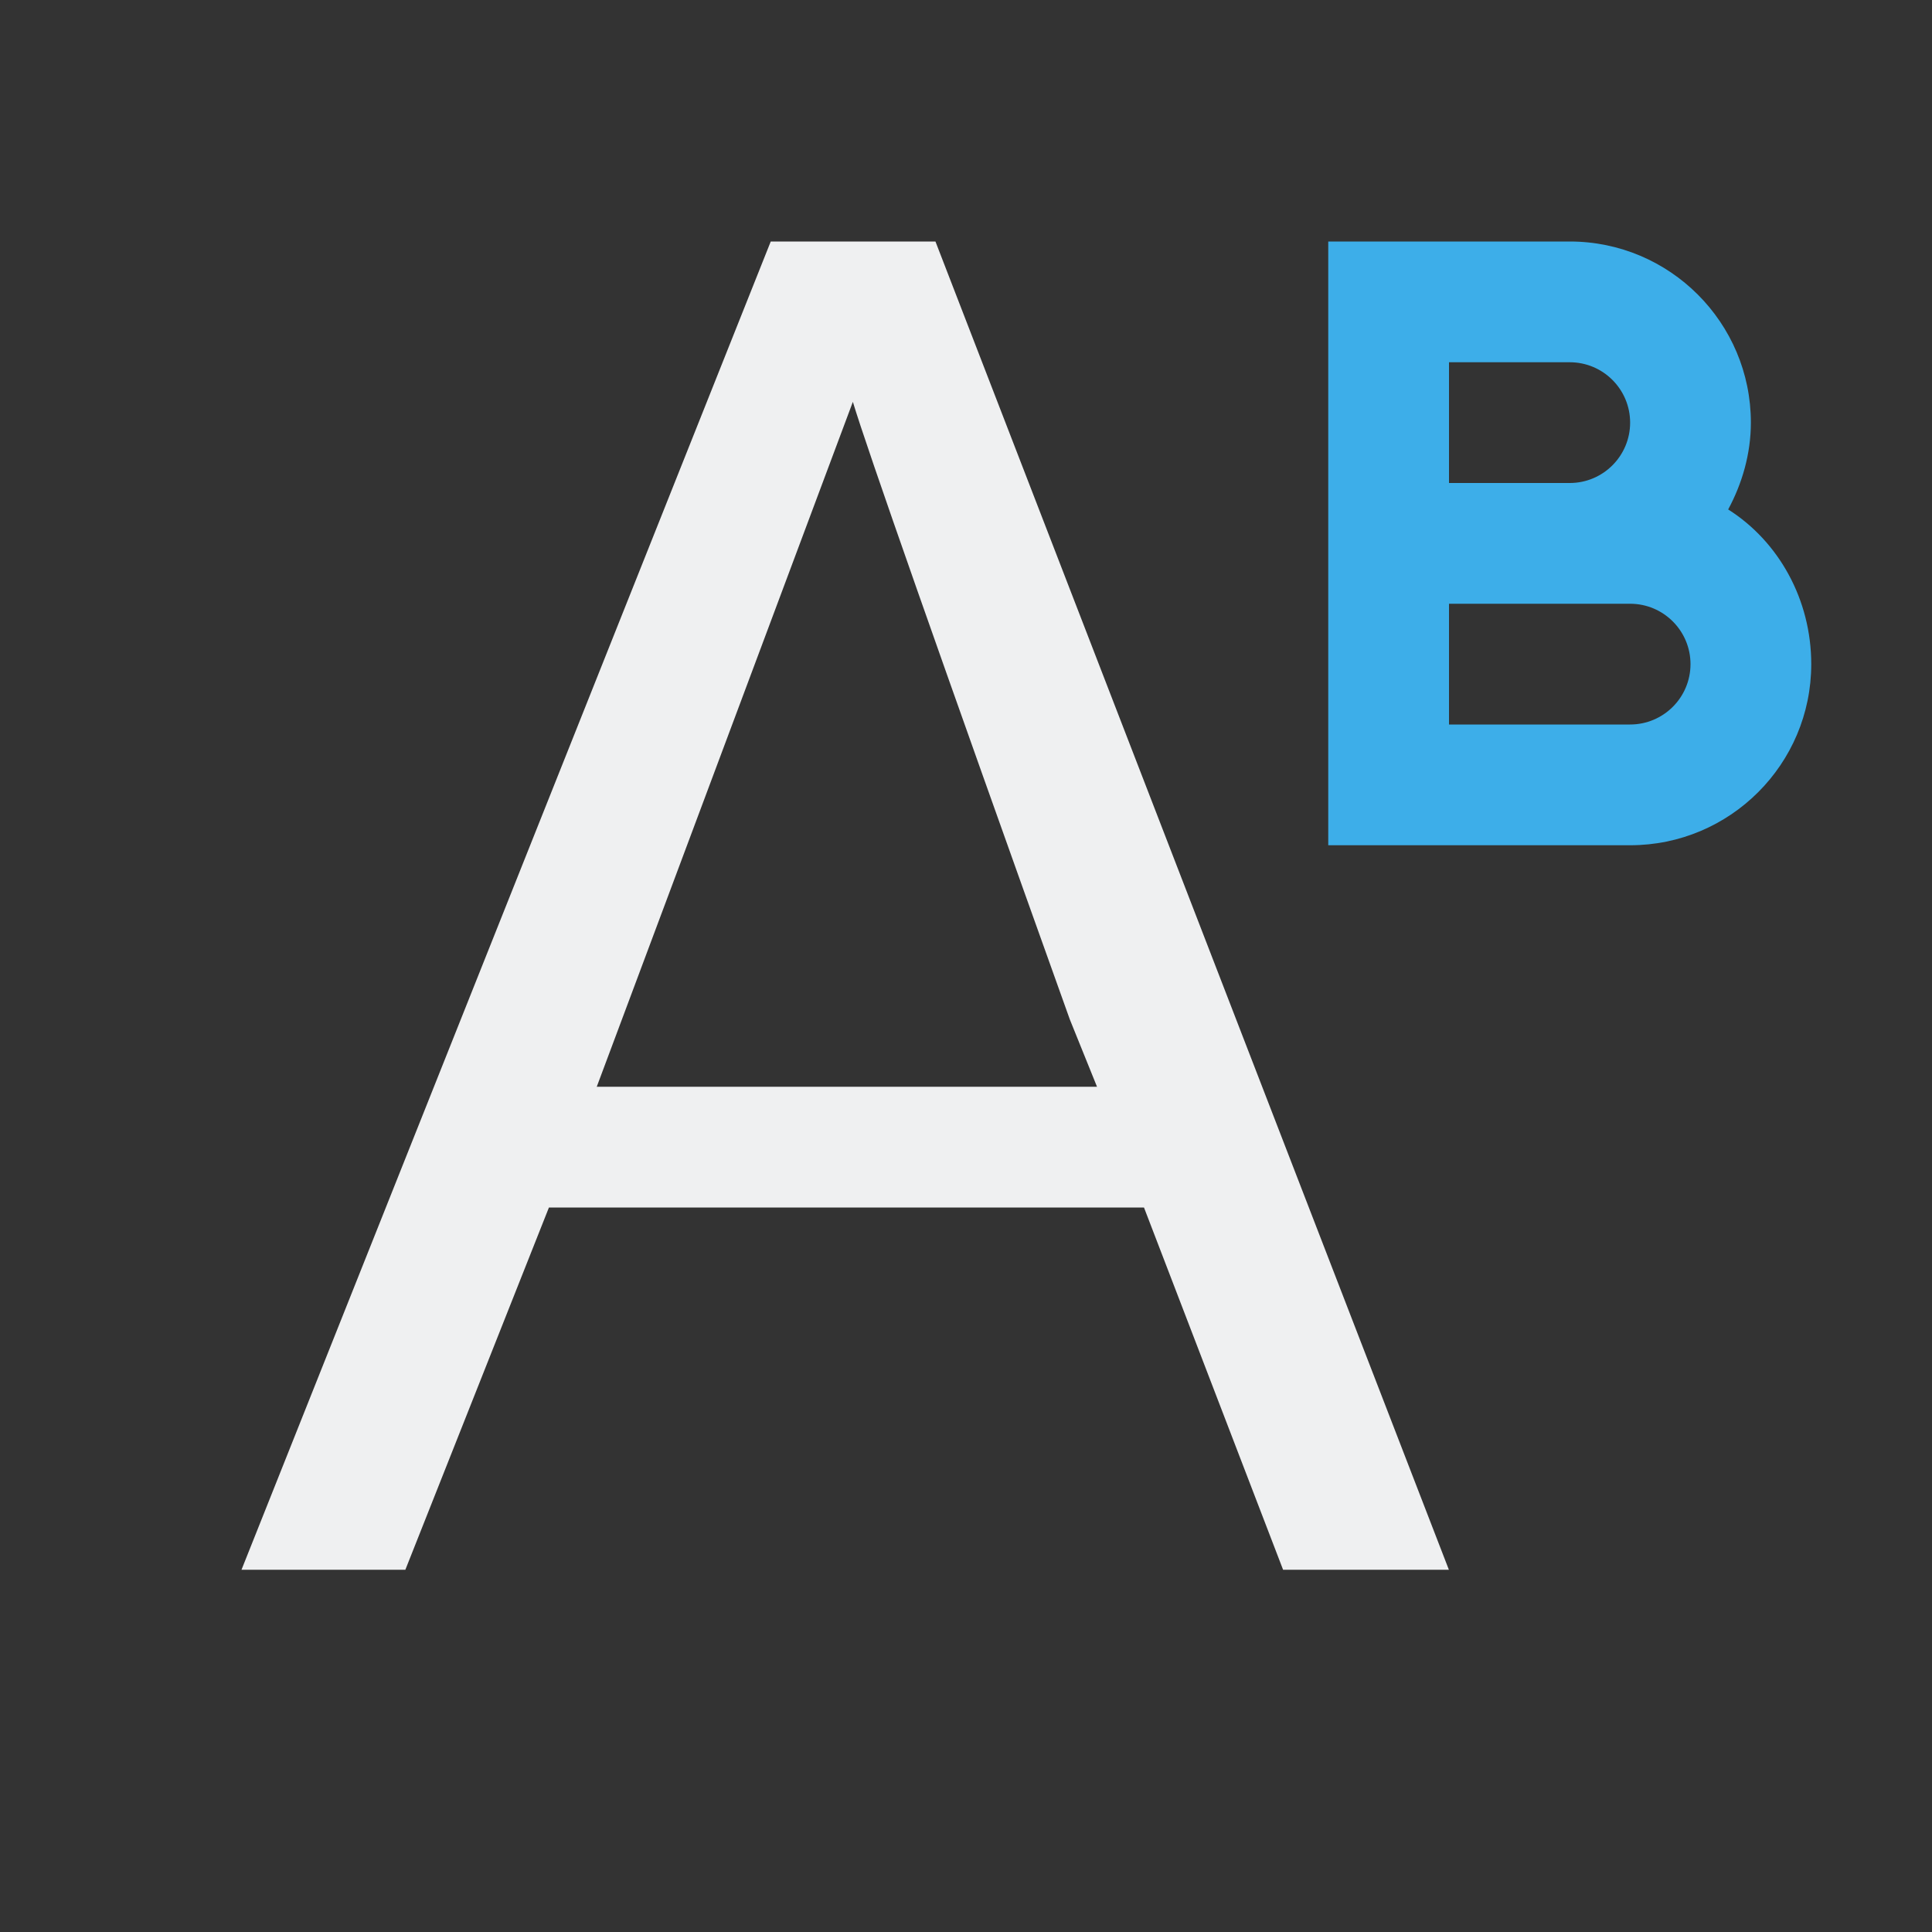
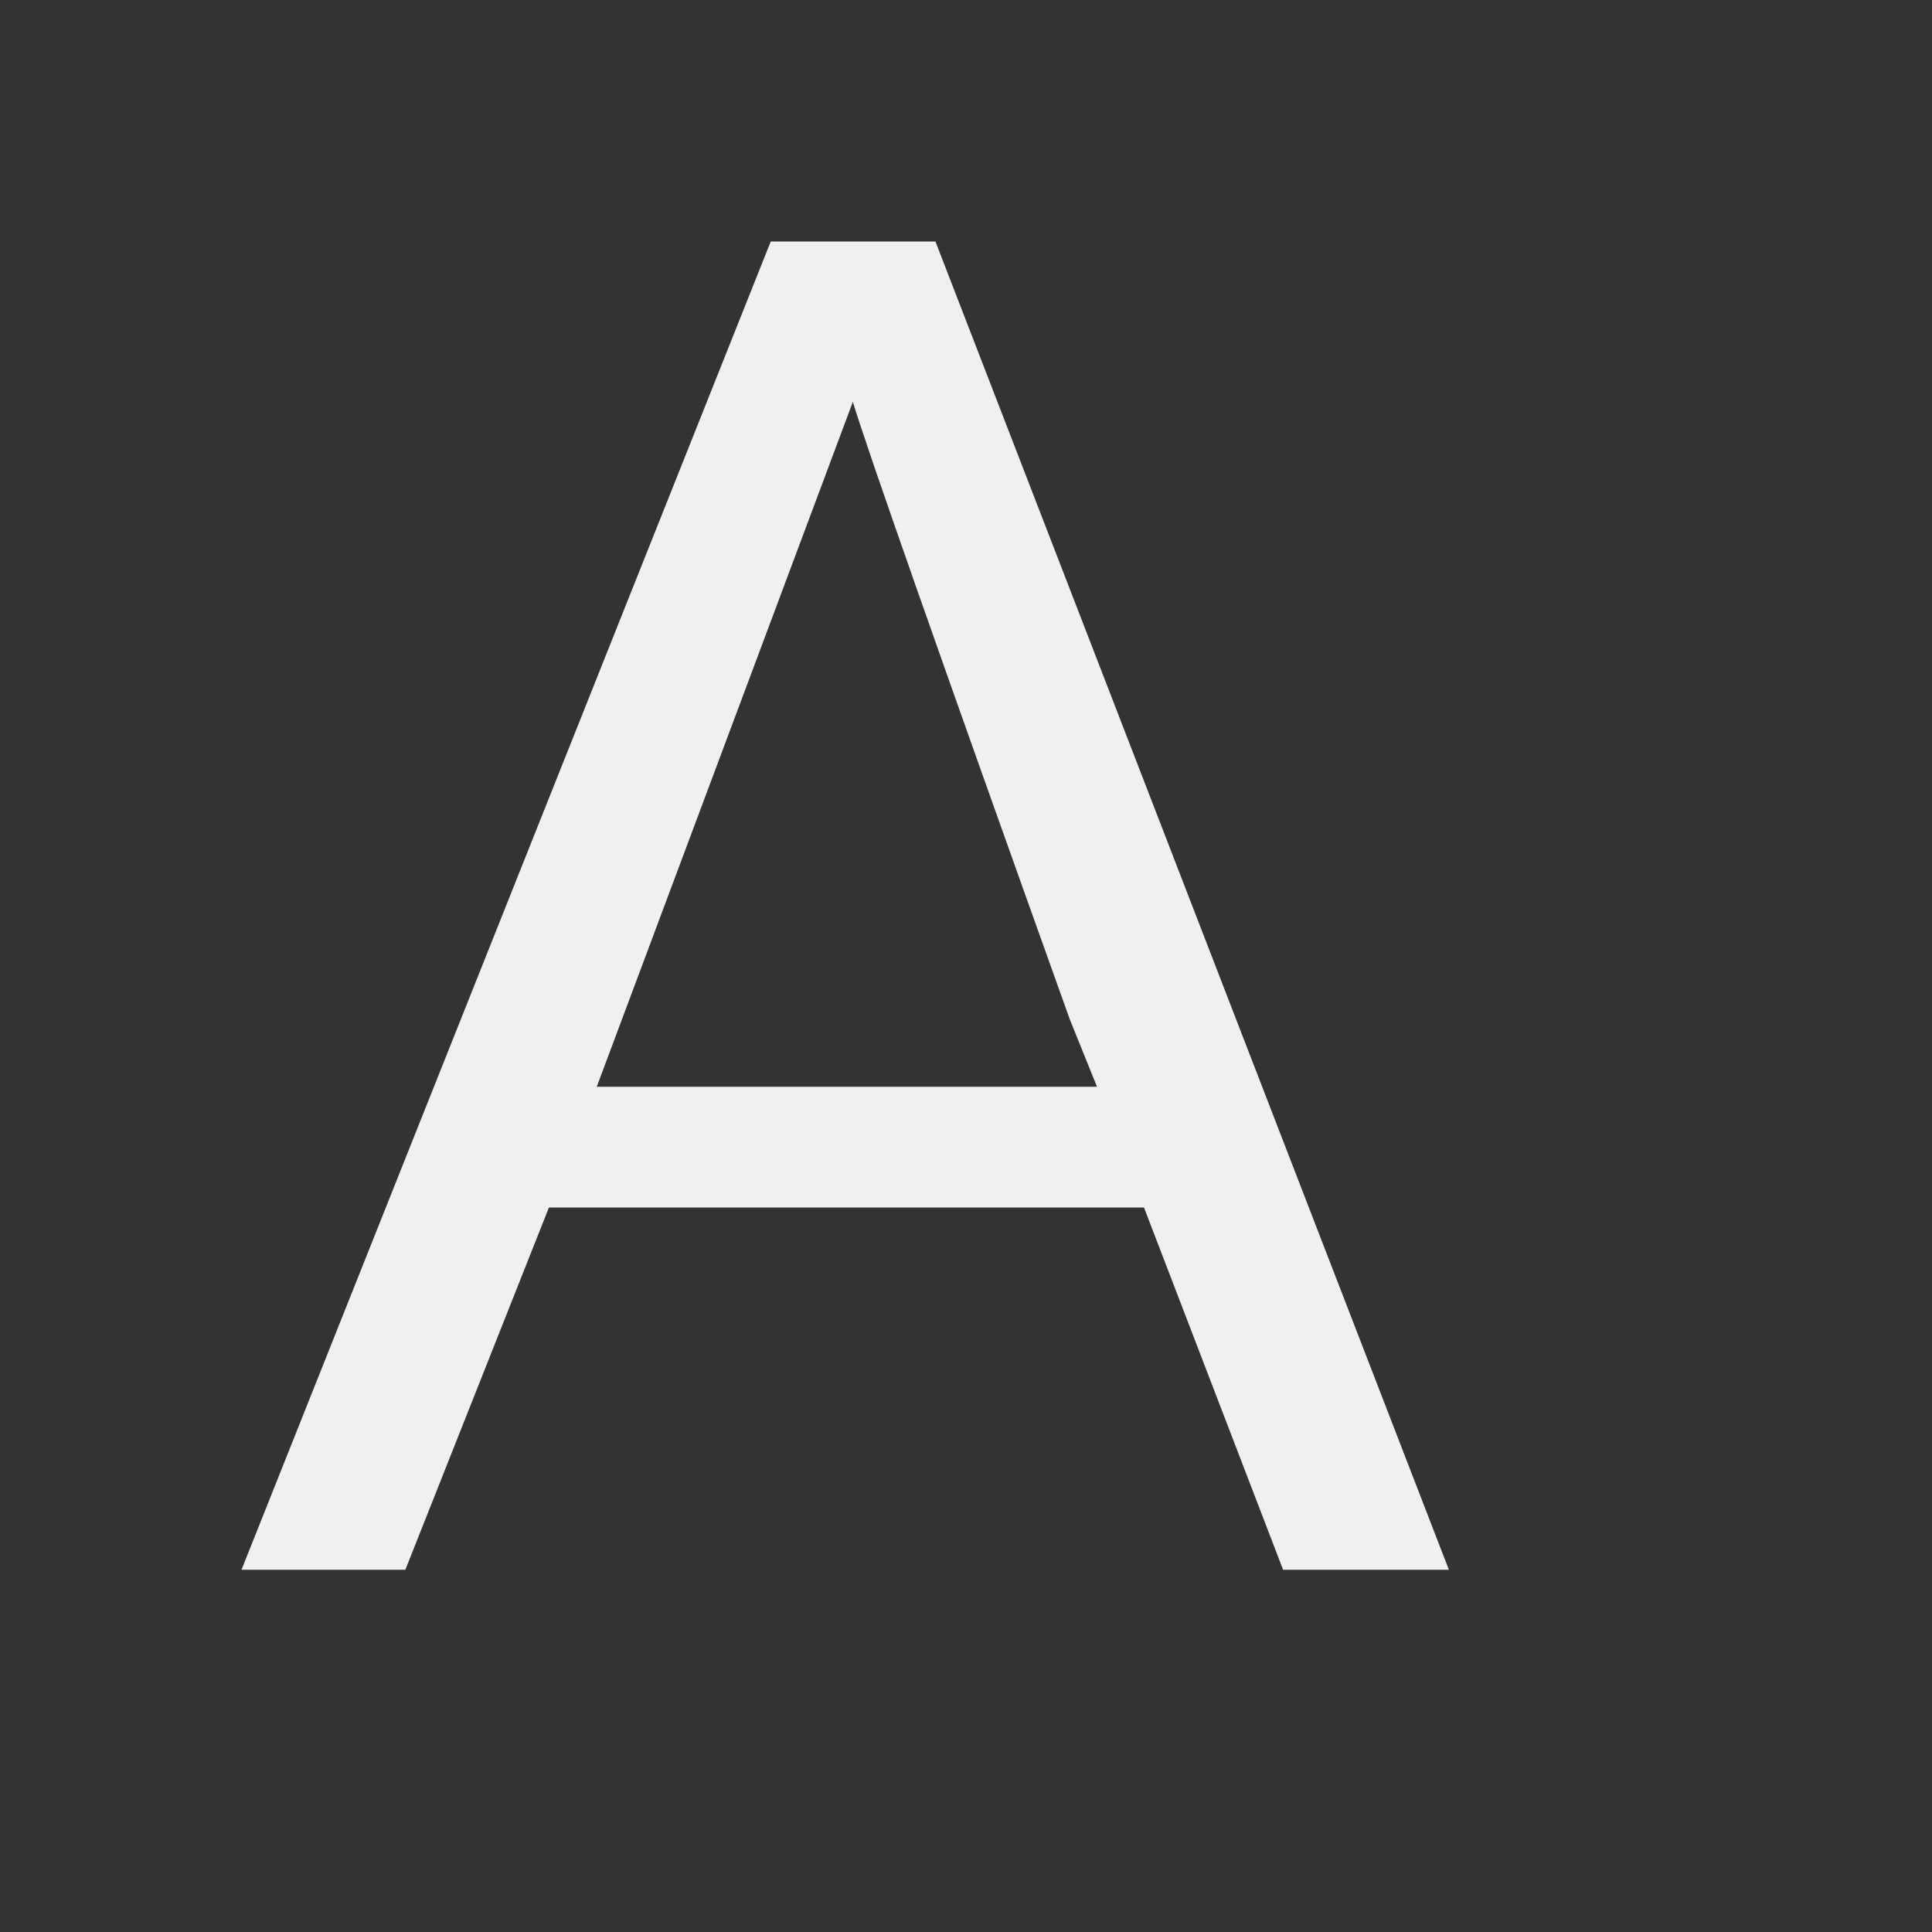
<svg xmlns="http://www.w3.org/2000/svg" viewBox="0 0 16 16">
  <rect x="0" y="0" width="16" height="16" fill="#333333" stroke="none" />
  <path d="m6.383 2-4.383 11h1.357l1.189-3h4.928l1.152 3h1.373l-4.252-11zm.68 1.328c.113.376.711 2.082 1.797 5.115l.225.557h-4.143z" fill="#eff0f1" />
-   <path d="m11 2v5h1 1.5c.828 0 1.5-.672 1.5-1.5 0-.533-.268-1.015-.688-1.281.115-.213.188-.46.188-.719 0-.828-.672-1.5-1.5-1.5h-1zm1 1h1c.276 0 .5.224.5.5s-.224.5-.5.5h-1zm0 2h1 .5c.276 0 .5.224.5.5s-.224.5-.5.5h-1.5z" fill="#3daee9" />
</svg>